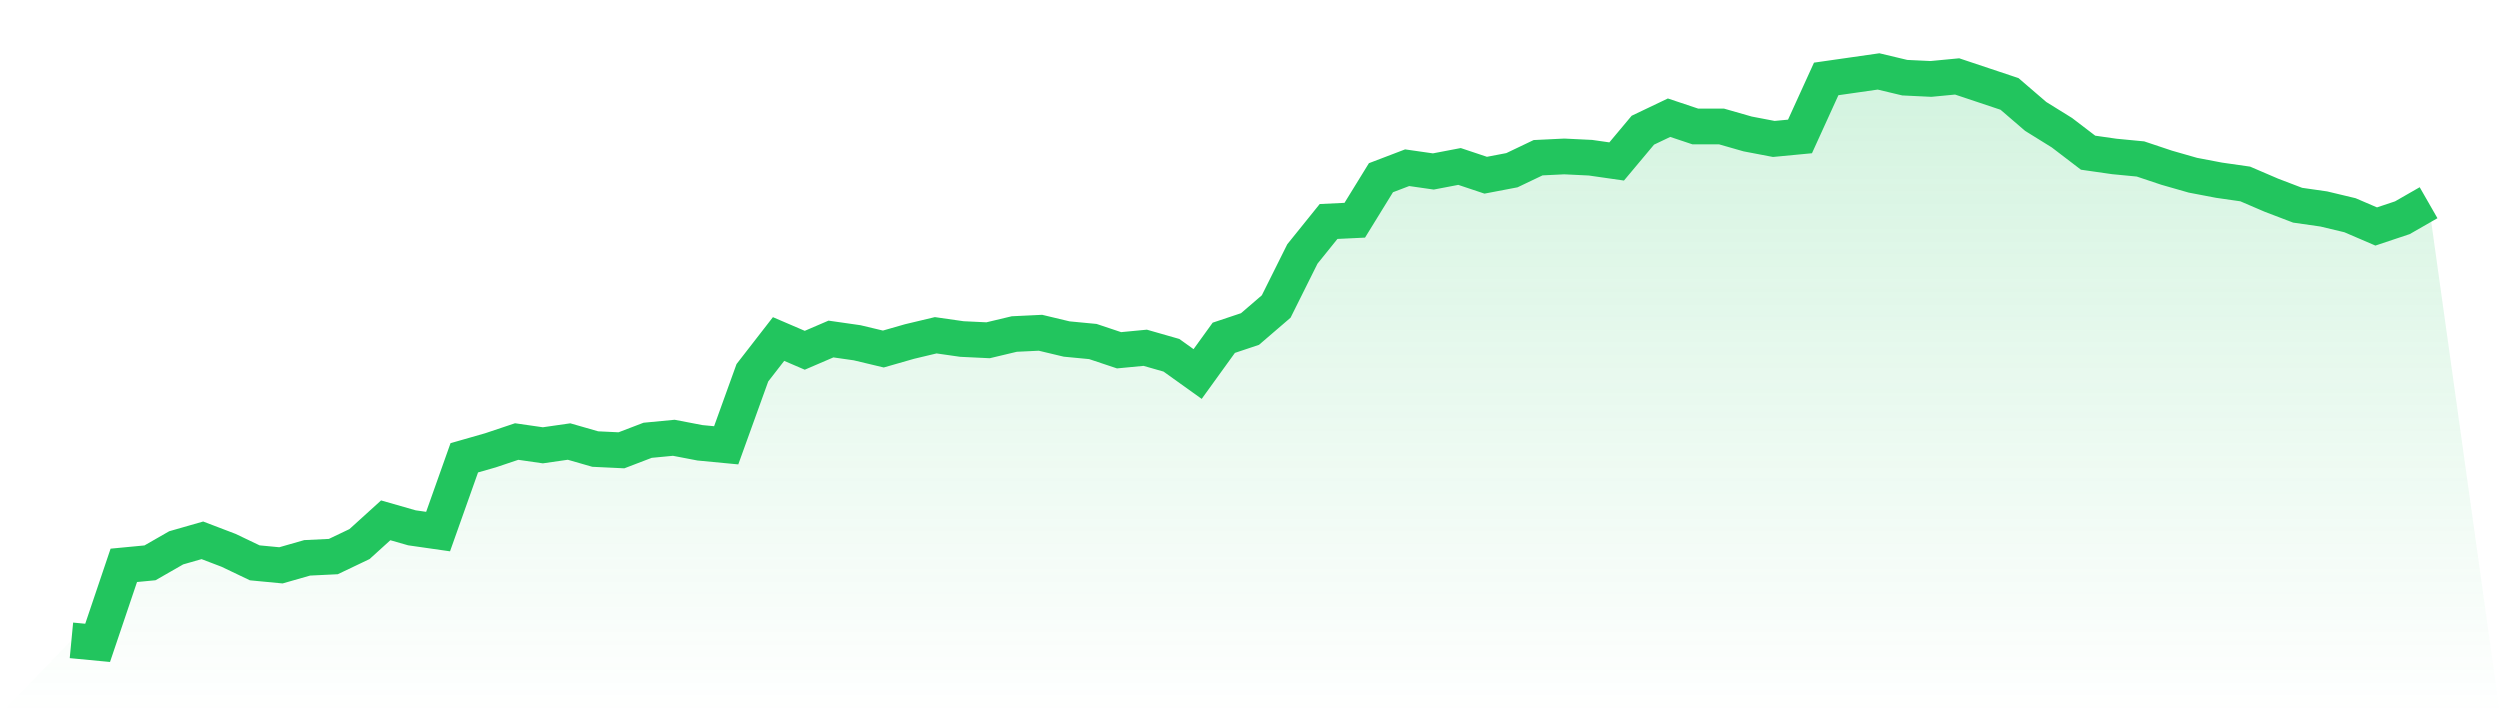
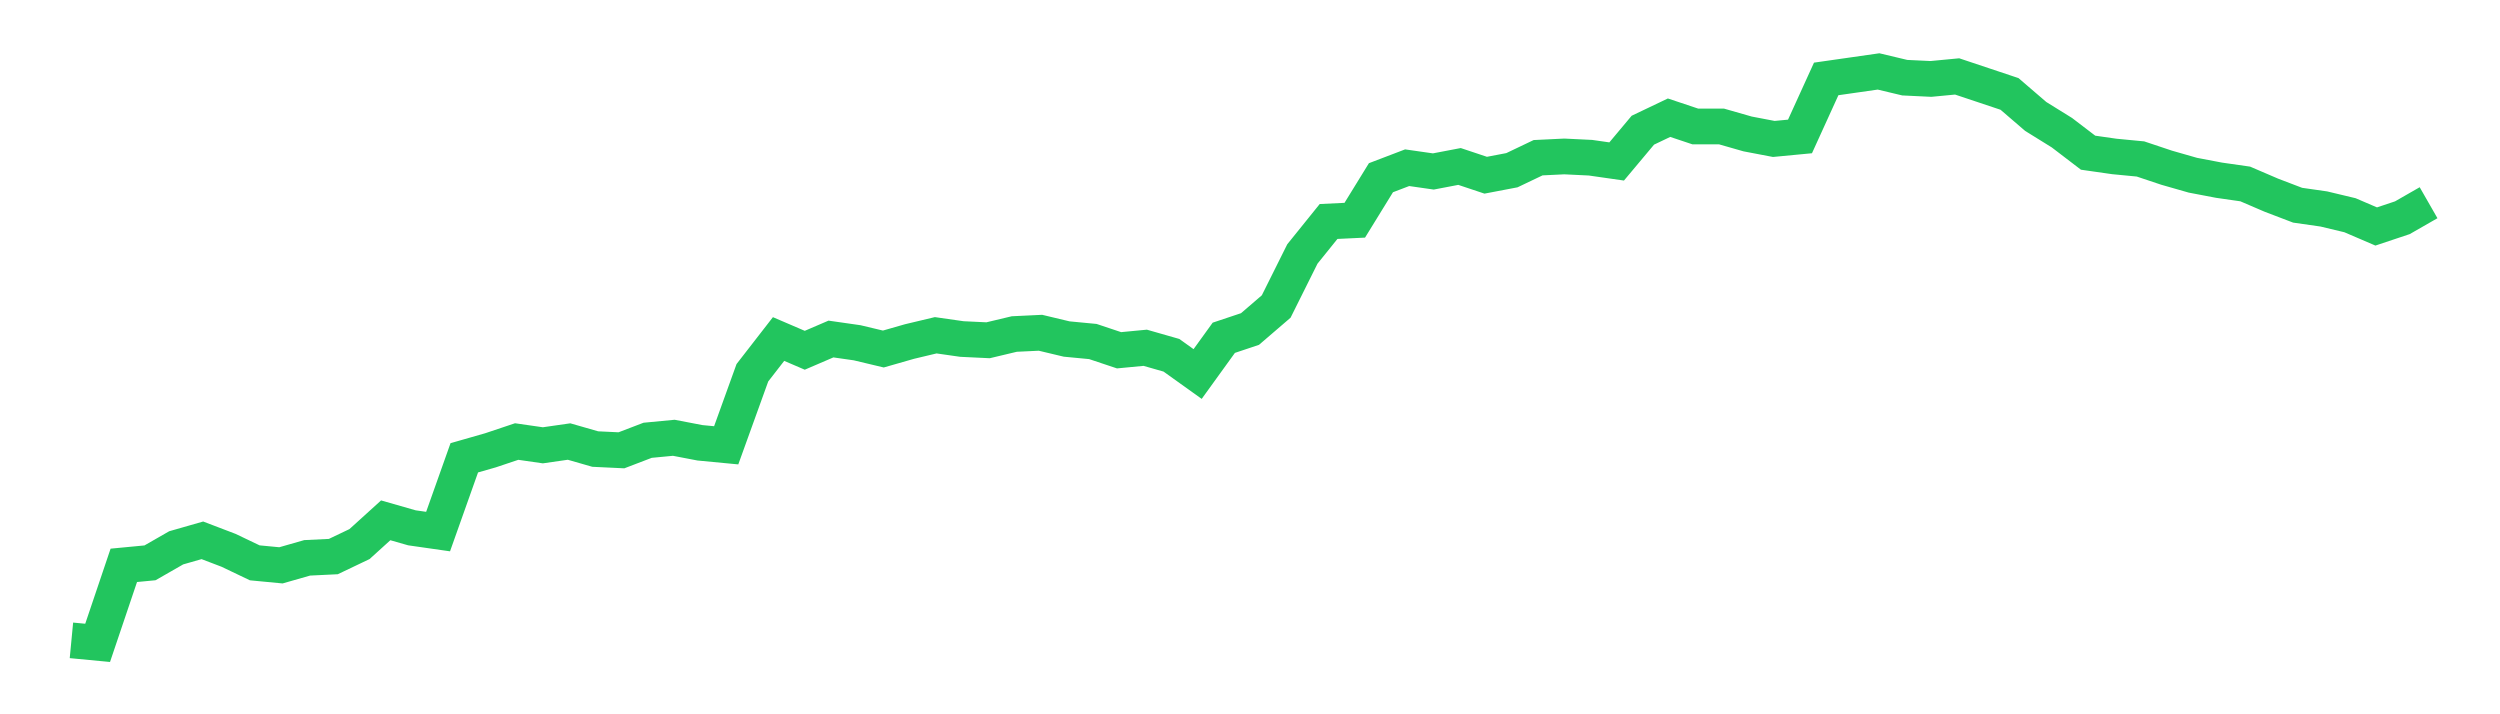
<svg xmlns="http://www.w3.org/2000/svg" viewBox="0 0 140 40">
  <defs>
    <linearGradient id="gradient" x1="0" x2="0" y1="0" y2="1">
      <stop offset="0%" stop-color="#22c55e" stop-opacity="0.2" />
      <stop offset="100%" stop-color="#22c55e" stop-opacity="0" />
    </linearGradient>
  </defs>
-   <path d="M4,35.86 L4,35.86 L5.467,36 L6.933,31.659 L8.4,31.519 L9.867,30.678 L11.333,30.258 L12.8,30.818 L14.267,31.519 L15.733,31.659 L17.2,31.239 L18.667,31.168 L20.133,30.468 L21.6,29.138 L23.067,29.558 L24.533,29.768 L26,25.637 L27.467,25.217 L28.933,24.726 L30.4,24.937 L31.867,24.726 L33.333,25.147 L34.8,25.217 L36.267,24.656 L37.733,24.516 L39.2,24.797 L40.667,24.937 L42.133,20.875 L43.6,18.985 L45.067,19.615 L46.533,18.985 L48,19.195 L49.467,19.545 L50.933,19.125 L52.4,18.775 L53.867,18.985 L55.333,19.055 L56.8,18.705 L58.267,18.635 L59.733,18.985 L61.2,19.125 L62.667,19.615 L64.133,19.475 L65.6,19.895 L67.067,20.945 L68.533,18.915 L70,18.425 L71.467,17.164 L72.933,14.223 L74.4,12.403 L75.867,12.333 L77.333,9.952 L78.8,9.392 L80.267,9.602 L81.733,9.322 L83.2,9.812 L84.667,9.532 L86.133,8.832 L87.6,8.761 L89.067,8.832 L90.533,9.042 L92,7.291 L93.467,6.591 L94.933,7.081 L96.4,7.081 L97.867,7.501 L99.333,7.781 L100.8,7.641 L102.267,4.42 L103.733,4.21 L105.2,4 L106.667,4.35 L108.133,4.42 L109.6,4.28 L111.067,4.77 L112.533,5.26 L114,6.521 L115.467,7.431 L116.933,8.551 L118.4,8.761 L119.867,8.902 L121.333,9.392 L122.8,9.812 L124.267,10.092 L125.733,10.302 L127.2,10.932 L128.667,11.492 L130.133,11.702 L131.6,12.053 L133.067,12.683 L134.533,12.193 L136,11.352 L140,40 L0,40 z" fill="url(#gradient)" />
  <path d="M4,35.86 L4,35.86 L5.467,36 L6.933,31.659 L8.4,31.519 L9.867,30.678 L11.333,30.258 L12.8,30.818 L14.267,31.519 L15.733,31.659 L17.2,31.239 L18.667,31.168 L20.133,30.468 L21.6,29.138 L23.067,29.558 L24.533,29.768 L26,25.637 L27.467,25.217 L28.933,24.726 L30.4,24.937 L31.867,24.726 L33.333,25.147 L34.8,25.217 L36.267,24.656 L37.733,24.516 L39.2,24.797 L40.667,24.937 L42.133,20.875 L43.6,18.985 L45.067,19.615 L46.533,18.985 L48,19.195 L49.467,19.545 L50.933,19.125 L52.4,18.775 L53.867,18.985 L55.333,19.055 L56.8,18.705 L58.267,18.635 L59.733,18.985 L61.2,19.125 L62.667,19.615 L64.133,19.475 L65.6,19.895 L67.067,20.945 L68.533,18.915 L70,18.425 L71.467,17.164 L72.933,14.223 L74.4,12.403 L75.867,12.333 L77.333,9.952 L78.8,9.392 L80.267,9.602 L81.733,9.322 L83.2,9.812 L84.667,9.532 L86.133,8.832 L87.6,8.761 L89.067,8.832 L90.533,9.042 L92,7.291 L93.467,6.591 L94.933,7.081 L96.4,7.081 L97.867,7.501 L99.333,7.781 L100.8,7.641 L102.267,4.42 L103.733,4.21 L105.2,4 L106.667,4.35 L108.133,4.42 L109.6,4.28 L111.067,4.77 L112.533,5.26 L114,6.521 L115.467,7.431 L116.933,8.551 L118.4,8.761 L119.867,8.902 L121.333,9.392 L122.8,9.812 L124.267,10.092 L125.733,10.302 L127.2,10.932 L128.667,11.492 L130.133,11.702 L131.6,12.053 L133.067,12.683 L134.533,12.193 L136,11.352" fill="none" stroke="#22c55e" stroke-width="2" />
</svg>